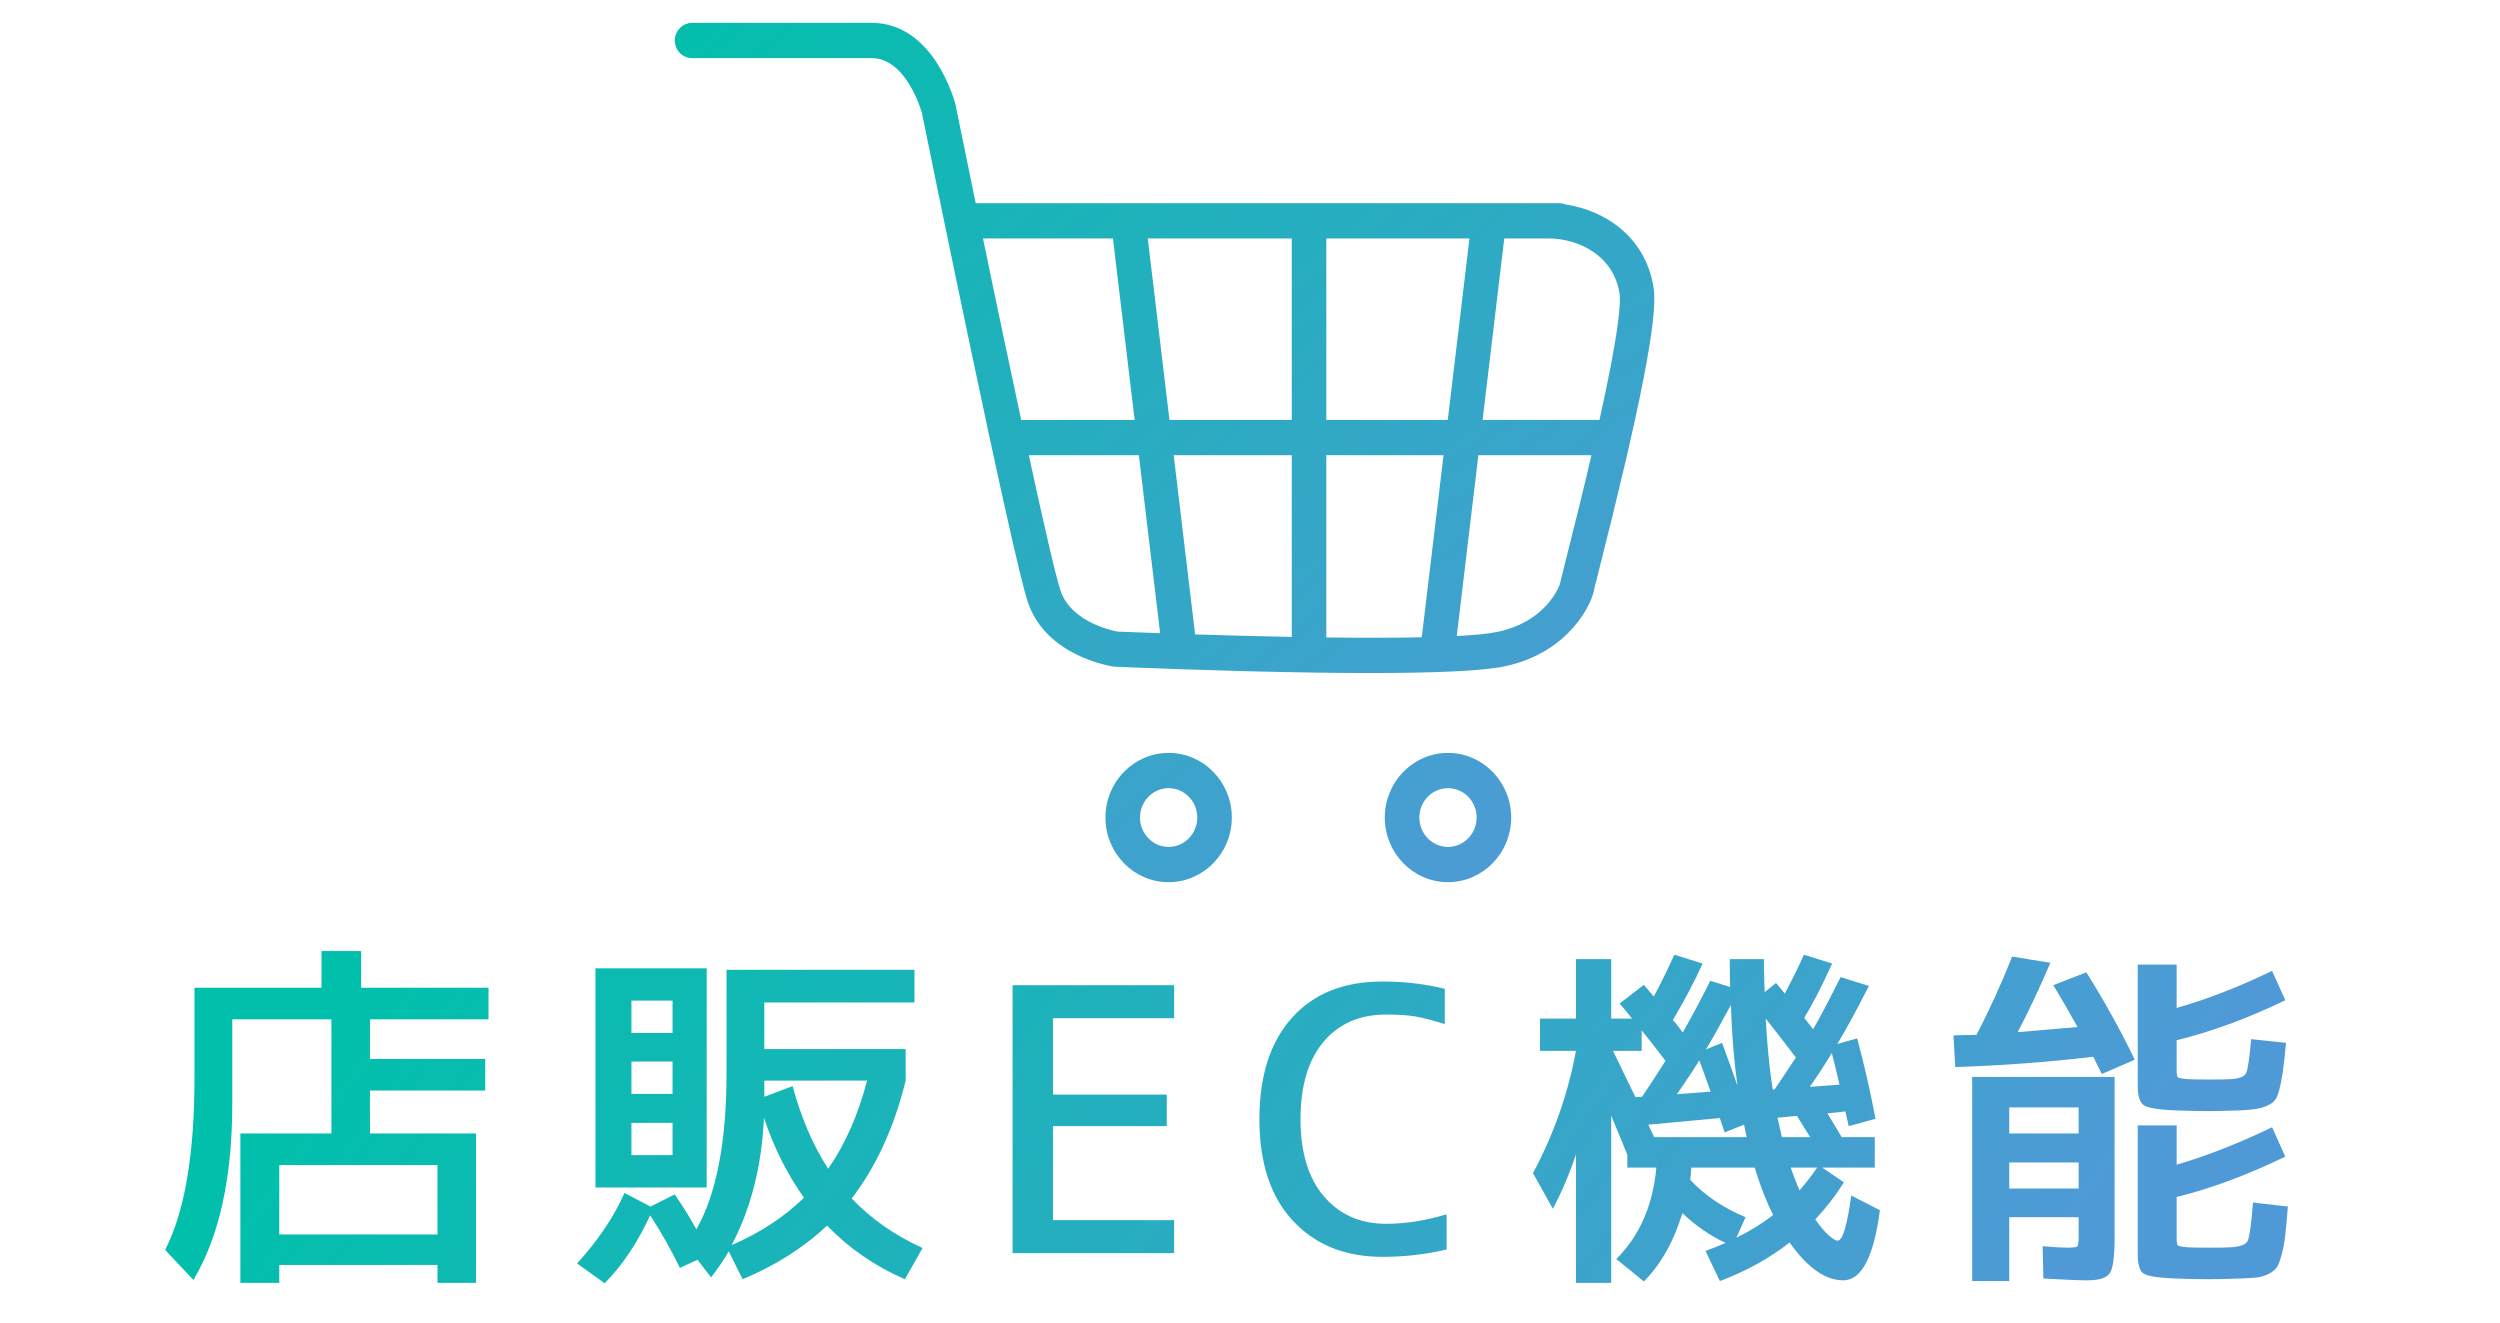
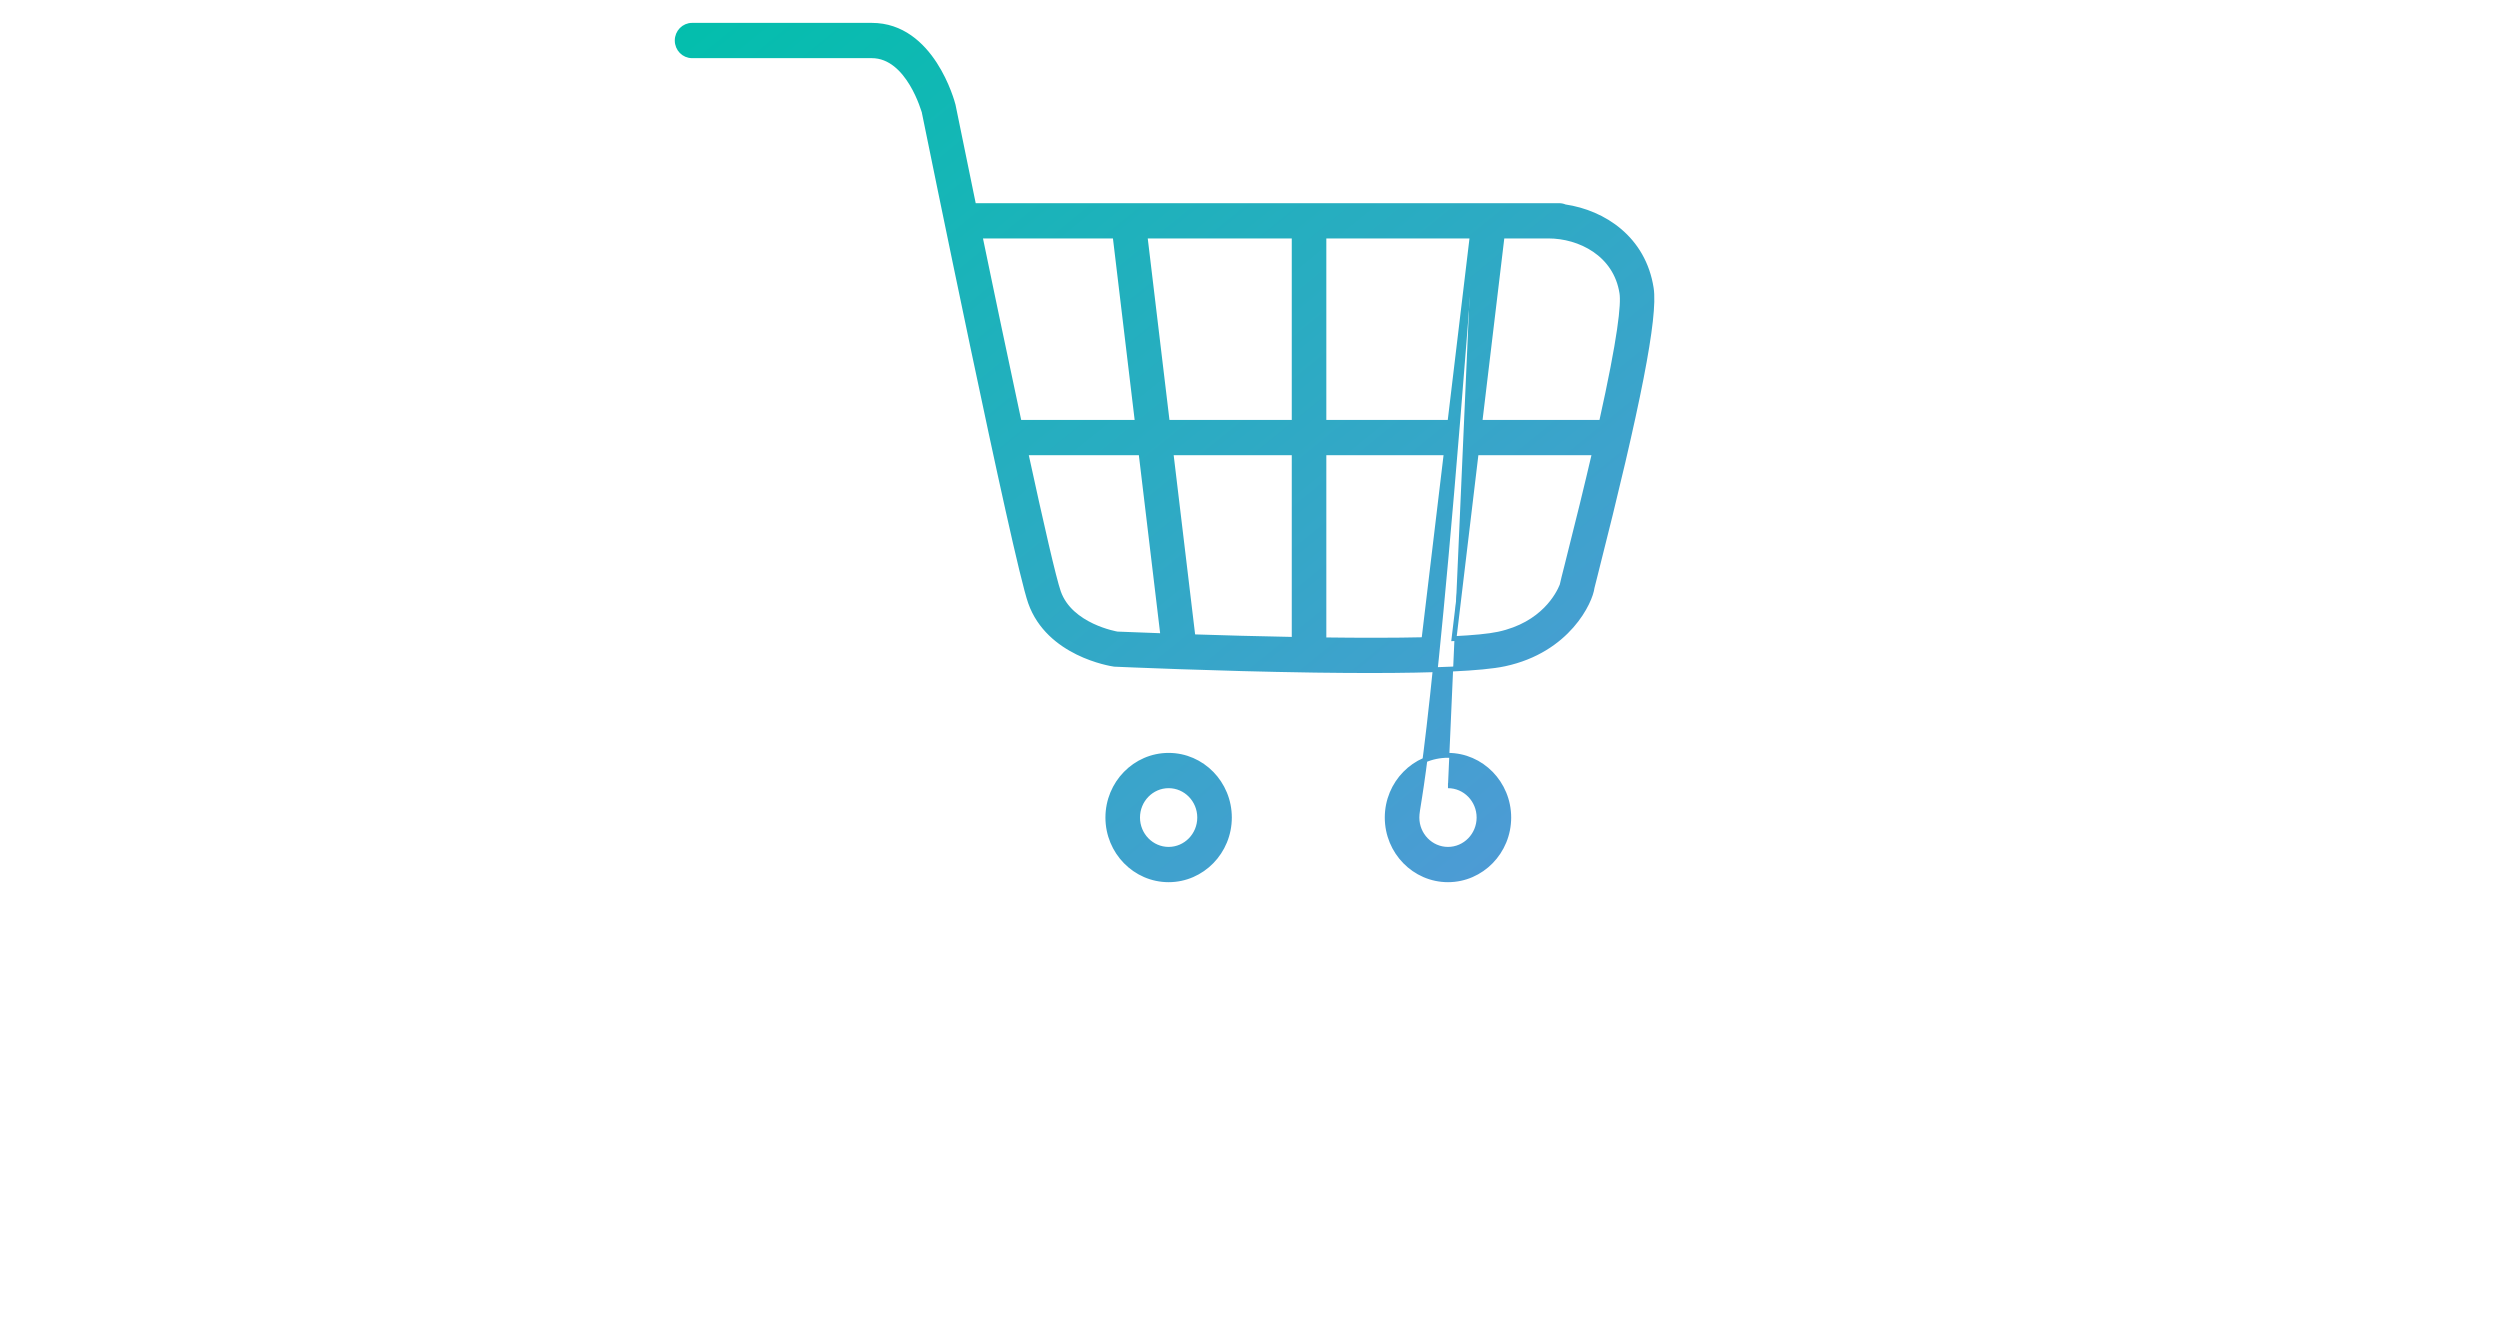
<svg xmlns="http://www.w3.org/2000/svg" width="395px" height="209px" viewBox="0 0 395 209" version="1.1">
  <title>subtitle-ec</title>
  <defs>
    <linearGradient x1="94.429%" y1="51.406%" x2="5.108%" y2="41.415%" id="linearGradient-1">
      <stop stop-color="#4F9AD6" offset="0%" />
      <stop stop-color="#00C0AB" offset="100%" />
    </linearGradient>
    <linearGradient x1="94.429%" y1="94.129%" x2="0%" y2="-6.929%" id="linearGradient-2">
      <stop stop-color="#4F9AD6" offset="0%" />
      <stop stop-color="#00C0AB" offset="100%" />
    </linearGradient>
  </defs>
  <g id="page" stroke="none" stroke-width="1" fill="none" fill-rule="evenodd">
    <g id="notice-copy-17" transform="translate(-1301, -2275)">
      <g id="Group-19" transform="translate(1327.088, 2279)">
        <g id="店販EC機能" transform="translate(0, 146.266)" fill="url(#linearGradient-1)" fill-rule="nonzero">
-           <path d="M18.038,44.776 L43.036,44.776 L43.036,33.814 L18.038,33.814 L18.038,44.776 Z M30.972,5.8 L51.098,5.8 L51.098,10.788 L32.364,10.788 L32.364,17.052 L50.576,17.052 L50.576,22.04 L32.364,22.04 L32.364,28.826 L49.126,28.826 L49.126,52.432 L43.036,52.432 L43.036,49.59 L18.038,49.59 L18.038,52.432 L11.89,52.432 L11.89,28.826 L26.274,28.826 L26.274,10.788 L10.614,10.788 L10.614,24.012 C10.614,35.805 8.565,45.124 4.466,51.968 L0,47.212 C3.093,41.219 4.64,32.151 4.64,20.01 L4.64,5.8 L24.708,5.8 L24.708,0 L30.972,0 L30.972,5.8 Z M100.939,38.976 C98.271,35.225 96.164,31.011 94.617,26.332 C94.269,33.949 92.568,40.658 89.513,46.458 C93.999,44.525 97.807,42.031 100.939,38.976 Z M104.767,34.394 C107.435,30.566 109.485,25.926 110.915,20.474 L94.675,20.474 L94.675,23.026 L99.141,21.344 C100.533,26.448 102.409,30.798 104.767,34.394 Z M73.679,37.352 L67.995,37.352 L67.995,2.726 L85.569,2.726 L85.569,37.352 L73.679,37.352 Z M73.679,27.144 L73.679,32.248 L80.175,32.248 L80.175,27.144 L73.679,27.144 Z M73.679,17.458 L73.679,22.562 L80.175,22.562 L80.175,17.458 L73.679,17.458 Z M73.679,12.934 L80.175,12.934 L80.175,7.83 L73.679,7.83 L73.679,12.934 Z M65.095,49.358 C68.459,45.646 70.953,41.934 72.577,38.222 L76.695,40.368 L80.523,38.454 C81.799,40.31 82.94,42.147 83.945,43.964 C87.116,38.357 88.701,30.141 88.701,19.314 L88.701,2.958 L118.397,2.958 L118.397,8.12 L94.675,8.12 L94.675,15.486 L117.005,15.486 L117.005,20.474 C115.188,27.859 112.346,34.065 108.479,39.092 C111.534,42.301 115.265,44.911 119.673,46.922 L116.889,51.852 C112.172,49.803 108.073,46.98 104.593,43.384 C100.881,46.864 96.435,49.687 91.253,51.852 L89.049,47.444 C88.431,48.565 87.503,49.938 86.265,51.562 L84.119,48.778 L81.335,50.054 C79.905,47.115 78.339,44.351 76.637,41.76 C74.588,46.168 72.191,49.745 69.445,52.49 L65.095,49.358 Z M140.283,10.614 L140.283,22.678 L158.263,22.678 L158.263,27.666 L140.283,27.666 L140.283,42.514 L159.423,42.514 L159.423,47.734 L133.903,47.734 L133.903,5.394 L159.423,5.394 L159.423,10.614 L140.283,10.614 Z M192.908,43.094 C196.001,43.094 199.191,42.591 202.478,41.586 L202.478,47.154 C199.23,47.927 195.847,48.314 192.328,48.314 C186.451,48.314 181.743,46.419 178.205,42.63 C174.667,38.841 172.898,33.485 172.898,26.564 C172.898,19.72 174.609,14.384 178.031,10.556 C181.453,6.728 186.219,4.814 192.328,4.814 C195.847,4.814 199.133,5.201 202.188,5.974 L202.188,11.542 C200.216,10.923 198.65,10.517 197.49,10.324 C196.33,10.131 194.803,10.034 192.908,10.034 C188.732,10.034 185.436,11.474 183.019,14.355 C180.602,17.236 179.394,21.305 179.394,26.564 C179.394,31.823 180.631,35.892 183.106,38.773 C185.581,41.654 188.848,43.094 192.908,43.094 Z M244.199,22.214 C244.083,21.943 243.813,21.199 243.387,19.981 C242.962,18.763 242.633,17.864 242.401,17.284 C241.473,18.792 240.294,20.571 238.863,22.62 L244.199,22.214 Z M248.433,21.286 C247.892,17.458 247.544,13.205 247.389,8.526 C245.688,11.697 244.373,14.036 243.445,15.544 C243.716,15.428 244.141,15.254 244.721,15.022 C245.301,14.79 245.727,14.616 245.997,14.5 C247.119,17.555 247.931,19.817 248.433,21.286 Z M254.001,21.866 L254.291,21.866 C254.755,21.209 255.877,19.527 257.655,16.82 C255.722,14.268 254.137,12.219 252.899,10.672 C253.131,15.003 253.499,18.734 254.001,21.866 Z M264.557,21.112 C264.016,18.792 263.61,17.129 263.339,16.124 C262.141,18.096 260.981,19.875 259.859,21.46 L264.557,21.112 Z M249.883,29.406 C249.767,28.903 249.632,28.246 249.477,27.434 L246.403,28.652 C246.365,28.497 246.287,28.265 246.171,27.956 C246.055,27.647 245.959,27.366 245.881,27.115 C245.804,26.864 245.727,26.622 245.649,26.39 L234.339,27.434 C234.417,27.589 234.562,27.888 234.774,28.333 C234.987,28.778 235.151,29.135 235.267,29.406 L249.883,29.406 Z M255.451,29.406 L259.917,29.406 C259.453,28.633 258.757,27.511 257.829,26.042 L254.755,26.332 C254.91,27.067 255.142,28.091 255.451,29.406 Z M258.235,37.816 C259.163,36.772 260.091,35.573 261.019,34.22 L256.843,34.22 C257.346,35.651 257.81,36.849 258.235,37.816 Z M248.259,45.298 C250.463,44.215 252.397,43.017 254.059,41.702 C252.977,39.537 252.01,37.043 251.159,34.22 L241.125,34.22 C241.125,34.375 241.116,34.578 241.096,34.829 C241.077,35.08 241.058,35.312 241.038,35.525 C241.019,35.738 240.99,35.941 240.951,36.134 C243.271,38.609 246.191,40.581 249.709,42.05 L248.259,45.298 Z M228.771,15.776 C229.158,16.549 229.738,17.748 230.511,19.372 C231.285,20.996 231.884,22.233 232.309,23.084 L233.353,23.026 C234.204,21.789 235.441,19.894 237.065,17.342 C235.248,14.983 233.991,13.379 233.295,12.528 L233.295,15.776 L228.771,15.776 Z M217.229,10.672 L222.913,10.672 L222.913,1.276 L228.481,1.276 L228.481,10.672 L231.787,10.672 C231.555,10.363 231.217,9.947 230.772,9.425 C230.328,8.903 230.009,8.526 229.815,8.294 L233.643,5.336 C233.798,5.529 234.059,5.839 234.426,6.264 C234.794,6.689 235.055,6.999 235.209,7.192 C236.292,5.181 237.375,2.977 238.457,0.58 L242.923,1.972 C241.647,4.795 240.081,7.772 238.225,10.904 C238.419,11.097 238.689,11.416 239.037,11.861 C239.385,12.306 239.637,12.644 239.791,12.876 C241.299,10.208 242.749,7.482 244.141,4.698 L247.273,5.684 C247.235,4.717 247.215,3.248 247.215,1.276 L252.609,1.276 C252.609,2.513 252.648,4.253 252.725,6.496 L254.523,5.046 C254.833,5.394 255.297,5.955 255.915,6.728 C257.423,3.828 258.429,1.779 258.931,0.58 L263.397,1.972 C261.812,5.452 260.343,8.313 258.989,10.556 C259.144,10.749 259.376,11.049 259.685,11.455 C259.995,11.861 260.227,12.161 260.381,12.354 C261.425,10.575 262.875,7.83 264.731,4.118 L269.197,5.51 C267.38,9.106 265.717,12.161 264.209,14.674 L267.341,13.804 C268.463,17.941 269.429,22.175 270.241,26.506 L266.007,27.666 C265.775,26.661 265.601,25.887 265.485,25.346 L262.643,25.636 C263.146,26.448 263.9,27.705 264.905,29.406 L270.125,29.406 L270.125,34.22 L261.831,34.22 L265.253,36.54 C263.977,38.589 262.469,40.542 260.729,42.398 C261.503,43.519 262.208,44.36 262.846,44.921 C263.484,45.482 263.958,45.762 264.267,45.762 C265.041,45.762 265.756,43.384 266.413,38.628 L270.937,40.948 C269.971,48.333 268.037,52.026 265.137,52.026 C262.315,52.026 259.492,50.035 256.669,46.052 C253.46,48.565 249.787,50.595 245.649,52.142 L243.387,47.386 C244.625,46.922 245.688,46.497 246.577,46.11 C244.18,45.027 241.899,43.461 239.733,41.412 C238.341,45.936 236.311,49.532 233.643,52.2 L229.293,48.662 C232.967,44.989 235.074,40.175 235.615,34.22 L231.033,34.22 L231.033,32.19 C230.995,32.074 230.144,30.005 228.481,25.984 L228.481,52.432 L222.913,52.432 L222.913,32.132 C221.869,35.264 220.651,38.125 219.259,40.716 L216.127,35.09 C219.414,28.942 221.676,22.504 222.913,15.776 L217.229,15.776 L217.229,10.672 Z M291.373,33.408 L291.373,37.526 L302.335,37.526 L302.335,33.408 L291.373,33.408 Z M291.373,28.826 L302.335,28.826 L302.335,24.708 L291.373,24.708 L291.373,28.826 Z M298.333,5.394 L303.553,3.364 C306.375,7.849 308.927,12.451 311.209,17.168 L305.989,19.43 C305.718,18.85 305.273,17.941 304.655,16.704 C297.385,17.555 290.116,18.096 282.847,18.328 L282.557,13.34 C282.943,13.301 283.543,13.282 284.355,13.282 C285.167,13.282 285.785,13.263 286.211,13.224 C288.221,9.357 290.097,5.239 291.837,0.87 L297.869,1.856 C296.245,5.684 294.524,9.338 292.707,12.818 C294.601,12.663 297.753,12.393 302.161,12.006 C300.769,9.493 299.493,7.289 298.333,5.394 Z M300.595,46.864 C301.445,46.864 301.948,46.796 302.103,46.661 C302.257,46.526 302.335,46.071 302.335,45.298 L302.335,42.05 L291.373,42.05 L291.373,52.142 L285.515,52.142 L285.515,19.894 L308.019,19.894 L308.019,45.298 C308.019,48.275 307.767,50.141 307.265,50.895 C306.762,51.649 305.583,52.026 303.727,52.026 C302.373,52.026 300.053,51.929 296.767,51.736 L296.651,46.632 C298.391,46.787 299.705,46.864 300.595,46.864 Z M322.925,20.3 C324.471,20.3 325.612,20.281 326.347,20.242 C327.7,20.165 328.512,19.855 328.783,19.314 C329.053,18.773 329.324,16.975 329.595,13.92 L335.105,14.5 C334.911,16.627 334.728,18.251 334.554,19.372 C334.38,20.493 334.167,21.489 333.916,22.359 C333.664,23.229 333.249,23.828 332.669,24.157 C332.089,24.486 331.489,24.718 330.871,24.853 C330.252,24.988 329.305,25.095 328.029,25.172 C325.786,25.249 324.027,25.288 322.751,25.288 C321.32,25.288 319.561,25.249 317.473,25.172 C314.882,25.056 313.268,24.785 312.63,24.36 C311.992,23.935 311.673,22.91 311.673,21.286 L311.673,2.146 L317.821,2.146 L317.821,8.99 C322.693,7.598 327.719,5.645 332.901,3.132 L334.989,7.772 C329.073,10.633 323.35,12.741 317.821,14.094 L317.821,18.734 C317.821,19.43 317.888,19.836 318.024,19.952 C318.159,20.068 318.671,20.165 319.561,20.242 C320.218,20.281 321.339,20.3 322.925,20.3 Z M322.925,46.864 C324.471,46.864 325.612,46.845 326.347,46.806 C327.855,46.729 328.754,46.39 329.044,45.791 C329.334,45.192 329.614,43.171 329.885,39.73 L335.395,40.368 C335.24,42.263 335.105,43.751 334.989,44.834 C334.873,45.917 334.689,46.932 334.438,47.879 C334.186,48.826 333.935,49.503 333.684,49.909 C333.432,50.315 333.007,50.673 332.408,50.982 C331.808,51.291 331.209,51.485 330.61,51.562 C330.01,51.639 329.15,51.697 328.029,51.736 C325.786,51.813 324.027,51.852 322.751,51.852 C321.32,51.852 319.561,51.813 317.473,51.736 C314.843,51.62 313.219,51.359 312.601,50.953 C311.982,50.547 311.673,49.532 311.673,47.908 L311.673,27.55 L317.821,27.55 L317.821,33.756 C322.499,32.403 327.526,30.431 332.901,27.84 L334.989,32.48 C328.918,35.419 323.195,37.545 317.821,38.86 L317.821,45.298 C317.821,45.994 317.888,46.4 318.024,46.516 C318.159,46.632 318.671,46.729 319.561,46.806 C320.218,46.845 321.339,46.864 322.925,46.864 Z" id="Shape" />
-         </g>
-         <path d="M111.658,0 C121.156,0 124.375,12.105 124.506,12.619 C125.445,17.235 126.558,22.671 127.759,28.486 L218.533,28.486 C218.542,28.486 218.552,28.486 218.561,28.486 L218.658,28.486 L220.244,28.486 C220.572,28.486 220.884,28.555 221.168,28.679 C227.313,29.583 233.595,33.694 234.807,41.547 C235.501,46.043 232.789,59.954 226.008,86.653 C225.778,87.571 225.59,88.31 225.459,88.829 C225.205,91.01 221.695,98.744 211.625,100.896 C207.993,101.672 200.012,101.942 190.954,101.952 L190.386,101.953 C187.741,101.953 185.011,101.931 182.276,101.895 L181.182,101.88 C166.051,101.657 151.108,100.997 149.978,100.949 C149.326,100.858 139.593,99.287 136.735,91.193 C134.295,84.271 120.527,16.597 119.941,13.724 C119.936,13.724 117.524,4.804 111.658,4.804 L83.258,4.804 C81.963,4.804 80.912,3.732 80.912,2.402 C80.912,1.076 81.963,0 83.258,0 L111.658,0 Z M202.425,67.539 L183.088,67.539 L183.088,97.02 L183.086,97.098 C188.678,97.17 194.198,97.178 198.919,97.068 C198.914,96.955 198.92,96.842 198.933,96.727 L202.425,67.539 Z M178.395,67.539 L158.921,67.539 L162.398,96.61 C167.059,96.761 172.657,96.919 178.395,97.025 L178.395,67.539 Z M225.846,67.538 L207.153,67.539 L203.644,96.903 C206.685,96.752 209.129,96.525 210.668,96.198 C217.772,94.675 220.166,89.872 220.71,88.512 C220.719,88.474 220.729,88.435 220.743,88.397 C220.869,87.801 221.099,86.903 221.47,85.443 C223.249,78.435 224.688,72.522 225.846,67.538 Z M154.193,67.539 L135.986,67.54 C138.426,78.781 140.413,87.466 141.151,89.559 C143.052,94.944 150.363,96.16 150.433,96.174 C150.504,96.173 153.291,96.292 157.648,96.448 L154.193,67.539 Z M150.098,33.289 L128.752,33.29 C129.273,35.802 129.805,38.361 130.342,40.933 L130.748,42.878 C130.816,43.203 130.884,43.527 130.952,43.852 L131.359,45.799 L131.768,47.744 C132.849,52.889 133.927,57.973 134.949,62.736 L153.619,62.735 L150.098,33.289 Z M178.395,33.289 L154.823,33.289 L158.346,62.735 L178.395,62.735 L178.395,33.289 Z M218.561,33.289 L211.248,33.289 L207.727,62.735 L226.939,62.734 C229.947,49.214 230.447,44.05 230.175,42.301 C229.218,36.109 223.488,33.289 218.561,33.289 Z M206.523,33.289 L183.088,33.289 L183.088,62.735 L203,62.735 L206.523,33.289 Z M202.693,120.147 C199.985,120.147 197.785,122.4 197.785,125.172 C197.785,127.943 199.985,130.196 202.693,130.196 C205.401,130.196 207.602,127.943 207.602,125.172 C207.602,122.4 205.401,120.147 202.693,120.147 M202.693,135 C197.4,135 193.092,130.59 193.092,125.172 C193.092,119.753 197.4,115.343 202.693,115.343 C207.986,115.343 212.294,119.753 212.294,125.172 C212.294,130.59 207.986,135 202.693,135 M158.555,120.147 C155.848,120.147 153.647,122.4 153.647,125.172 C153.647,127.943 155.848,130.196 158.555,130.196 C161.263,130.196 163.464,127.943 163.464,125.172 C163.464,122.4 161.263,120.147 158.555,120.147 M158.555,135 C153.262,135 148.954,130.59 148.954,125.172 C148.954,119.753 153.262,115.343 158.555,115.343 C163.848,115.343 168.156,119.753 168.156,125.172 C168.156,130.59 163.848,135 158.555,135" id="Fill-2" stroke="url(#linearGradient-2)" stroke-width="0.768" fill="url(#linearGradient-2)" />
+           </g>
+         <path d="M111.658,0 C121.156,0 124.375,12.105 124.506,12.619 C125.445,17.235 126.558,22.671 127.759,28.486 L218.533,28.486 C218.542,28.486 218.552,28.486 218.561,28.486 L218.658,28.486 L220.244,28.486 C220.572,28.486 220.884,28.555 221.168,28.679 C227.313,29.583 233.595,33.694 234.807,41.547 C235.501,46.043 232.789,59.954 226.008,86.653 C225.778,87.571 225.59,88.31 225.459,88.829 C225.205,91.01 221.695,98.744 211.625,100.896 C207.993,101.672 200.012,101.942 190.954,101.952 L190.386,101.953 C187.741,101.953 185.011,101.931 182.276,101.895 L181.182,101.88 C166.051,101.657 151.108,100.997 149.978,100.949 C149.326,100.858 139.593,99.287 136.735,91.193 C134.295,84.271 120.527,16.597 119.941,13.724 C119.936,13.724 117.524,4.804 111.658,4.804 L83.258,4.804 C81.963,4.804 80.912,3.732 80.912,2.402 C80.912,1.076 81.963,0 83.258,0 L111.658,0 Z M202.425,67.539 L183.088,67.539 L183.088,97.02 L183.086,97.098 C188.678,97.17 194.198,97.178 198.919,97.068 C198.914,96.955 198.92,96.842 198.933,96.727 L202.425,67.539 Z M178.395,67.539 L158.921,67.539 L162.398,96.61 C167.059,96.761 172.657,96.919 178.395,97.025 L178.395,67.539 Z M225.846,67.538 L207.153,67.539 L203.644,96.903 C206.685,96.752 209.129,96.525 210.668,96.198 C217.772,94.675 220.166,89.872 220.71,88.512 C220.719,88.474 220.729,88.435 220.743,88.397 C220.869,87.801 221.099,86.903 221.47,85.443 C223.249,78.435 224.688,72.522 225.846,67.538 Z M154.193,67.539 L135.986,67.54 C138.426,78.781 140.413,87.466 141.151,89.559 C143.052,94.944 150.363,96.16 150.433,96.174 C150.504,96.173 153.291,96.292 157.648,96.448 L154.193,67.539 Z M150.098,33.289 L128.752,33.29 C129.273,35.802 129.805,38.361 130.342,40.933 L130.748,42.878 C130.816,43.203 130.884,43.527 130.952,43.852 L131.359,45.799 L131.768,47.744 C132.849,52.889 133.927,57.973 134.949,62.736 L153.619,62.735 L150.098,33.289 Z M178.395,33.289 L154.823,33.289 L158.346,62.735 L178.395,62.735 L178.395,33.289 Z M218.561,33.289 L211.248,33.289 L207.727,62.735 L226.939,62.734 C229.947,49.214 230.447,44.05 230.175,42.301 C229.218,36.109 223.488,33.289 218.561,33.289 Z M206.523,33.289 L183.088,33.289 L183.088,62.735 L203,62.735 L206.523,33.289 Z C199.985,120.147 197.785,122.4 197.785,125.172 C197.785,127.943 199.985,130.196 202.693,130.196 C205.401,130.196 207.602,127.943 207.602,125.172 C207.602,122.4 205.401,120.147 202.693,120.147 M202.693,135 C197.4,135 193.092,130.59 193.092,125.172 C193.092,119.753 197.4,115.343 202.693,115.343 C207.986,115.343 212.294,119.753 212.294,125.172 C212.294,130.59 207.986,135 202.693,135 M158.555,120.147 C155.848,120.147 153.647,122.4 153.647,125.172 C153.647,127.943 155.848,130.196 158.555,130.196 C161.263,130.196 163.464,127.943 163.464,125.172 C163.464,122.4 161.263,120.147 158.555,120.147 M158.555,135 C153.262,135 148.954,130.59 148.954,125.172 C148.954,119.753 153.262,115.343 158.555,115.343 C163.848,115.343 168.156,119.753 168.156,125.172 C168.156,130.59 163.848,135 158.555,135" id="Fill-2" stroke="url(#linearGradient-2)" stroke-width="0.768" fill="url(#linearGradient-2)" />
      </g>
    </g>
  </g>
</svg>